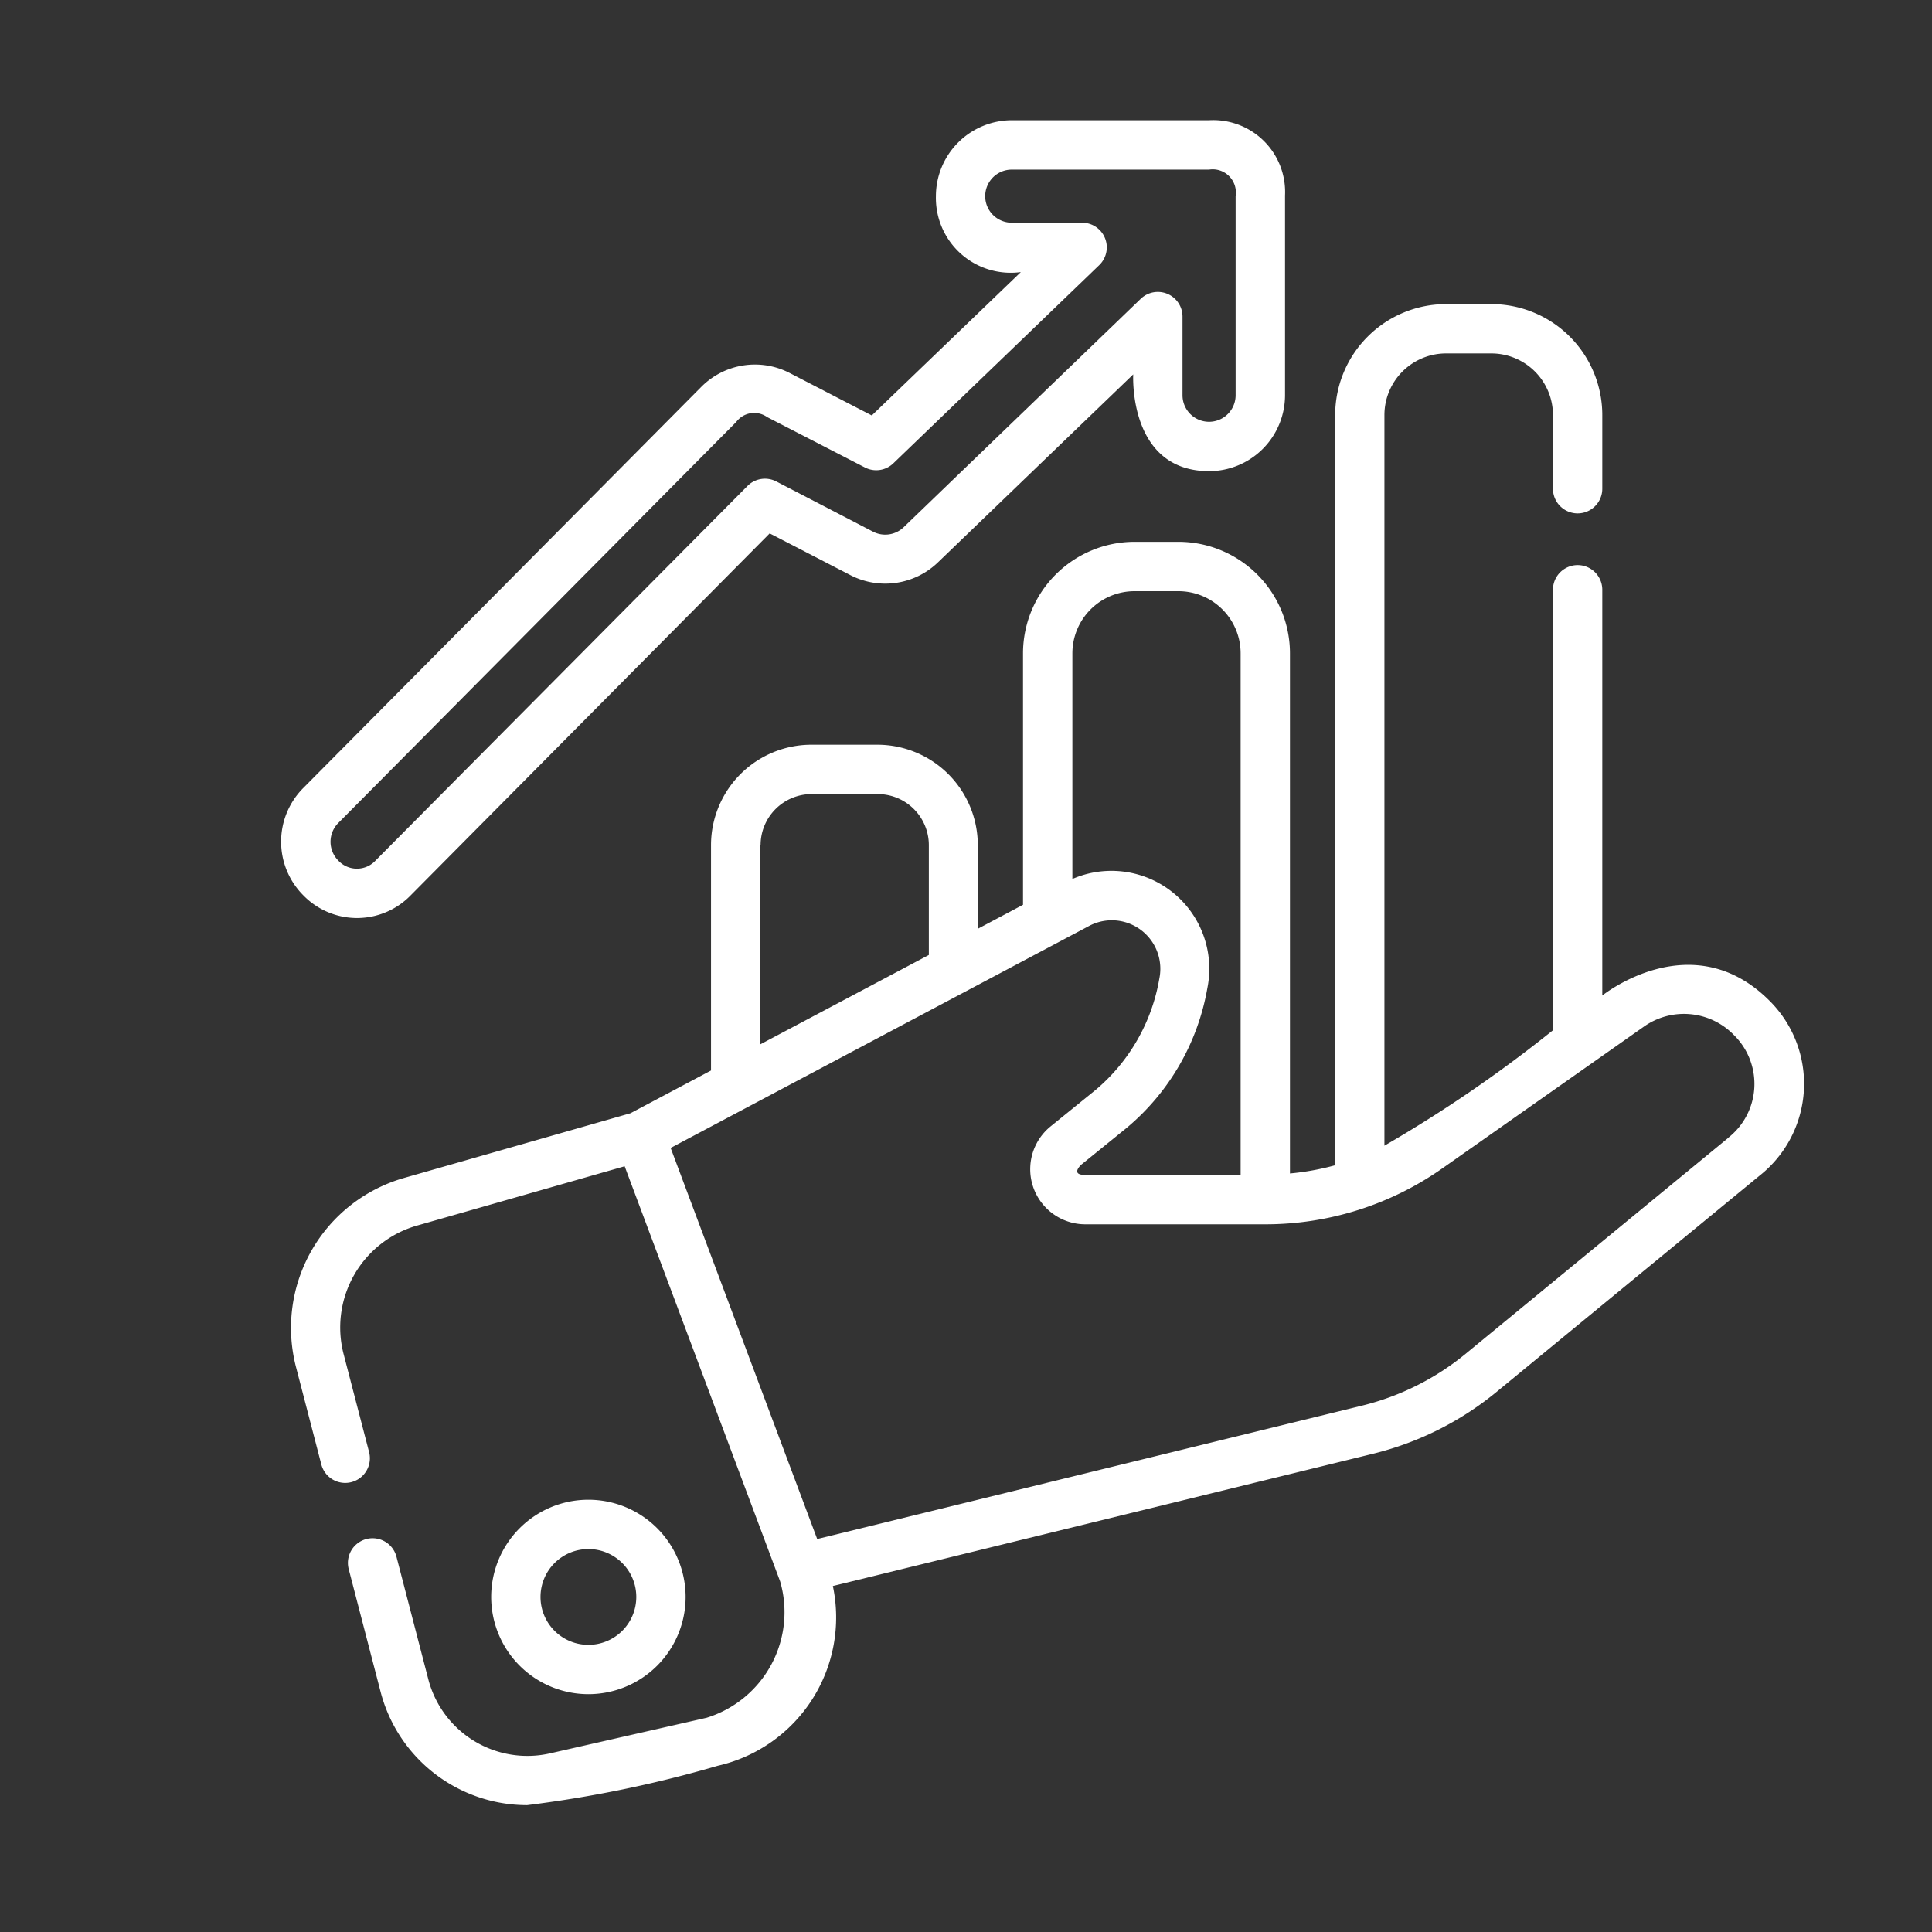
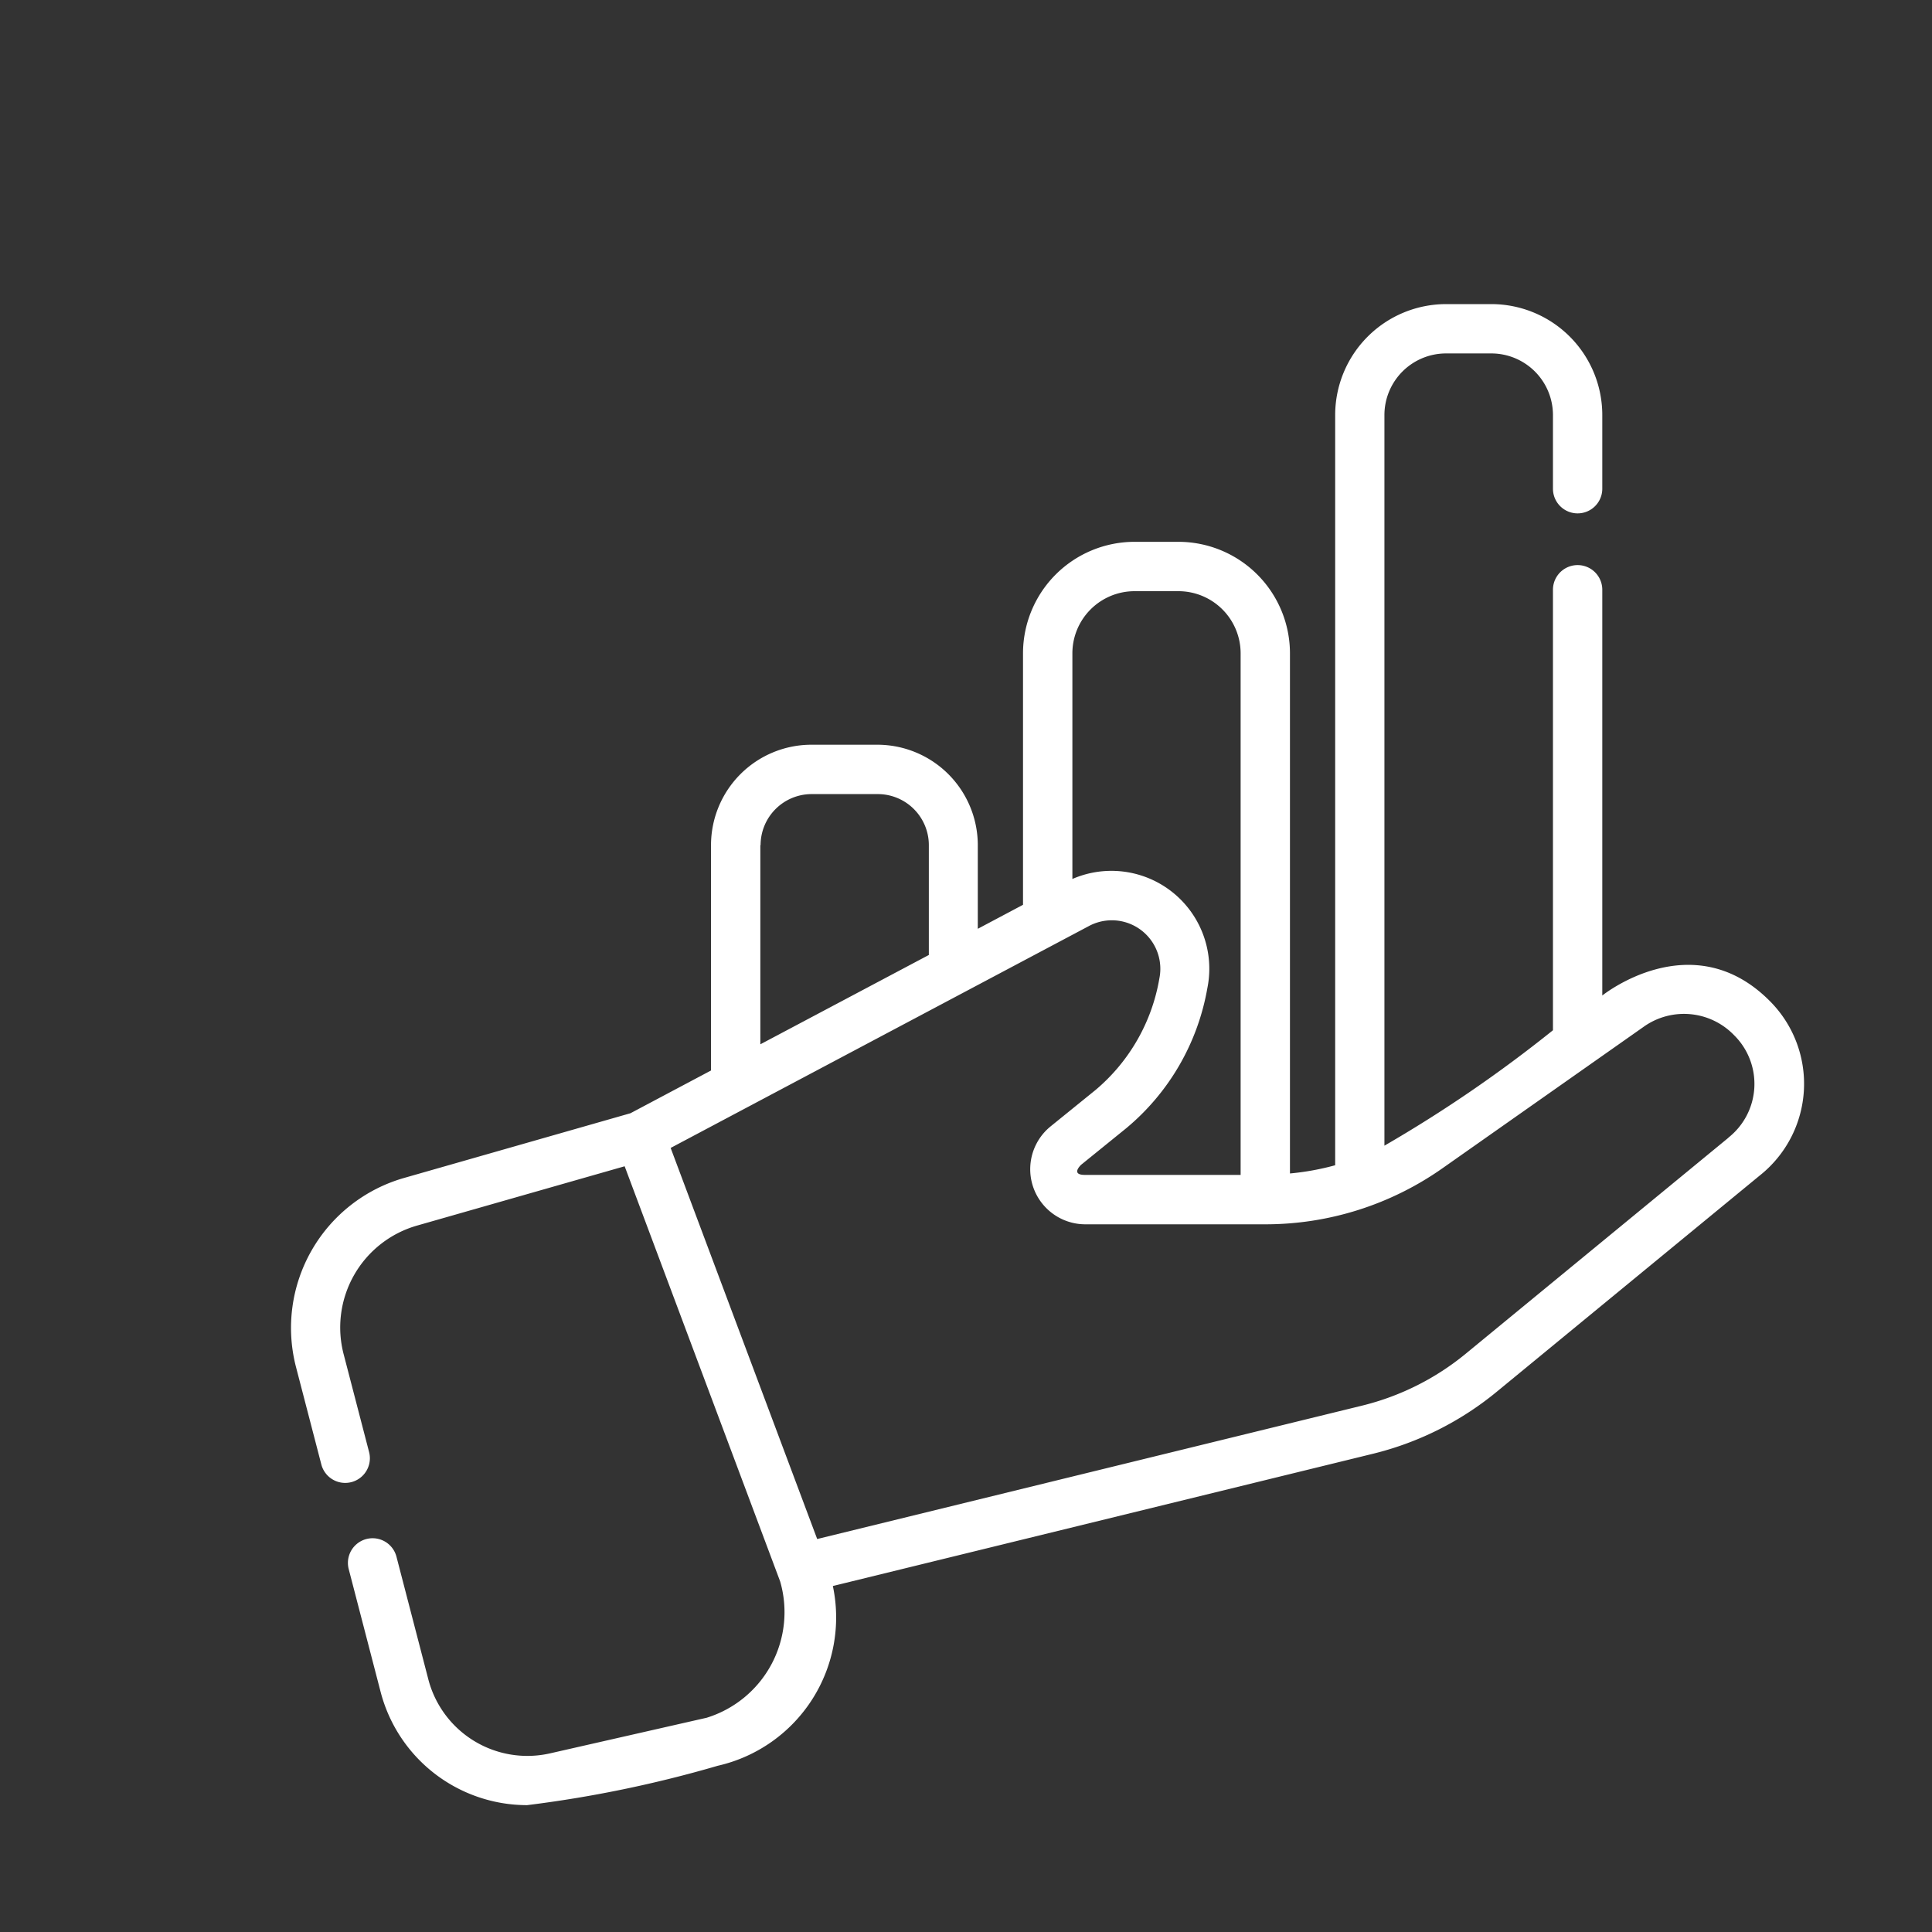
<svg xmlns="http://www.w3.org/2000/svg" width="47" height="47" viewBox="0 0 47 47">
  <rect x="0" y="0" width="47" height="47" fill="#333333" stroke="none" />
  <defs>
    <clipPath id="clip-path">
      <rect id="Rectangle_7577" data-name="Rectangle 7577" width="47" height="47" />
    </clipPath>
  </defs>
  <g id="Sales-47x47_" data-name="Sales-47x47 " clip-path="url(#clip-path)">
    <g id="_001-sales" data-name="001-sales" transform="translate(6.34 2.925)">
      <path id="Path_8272" data-name="Path 8272" d="M39.459,72.833c-1.883-1.875-4.061-.12-4.061-.12V62.842a.6.6,0,1,0-1.2,0V73.558a32.724,32.724,0,0,1-4.1,2.808V58.593a1.5,1.5,0,0,1,1.5-1.5h1.1a1.5,1.5,0,0,1,1.5,1.5v1.791a.6.6,0,0,0,1.2,0V58.593a2.7,2.7,0,0,0-2.7-2.7H31.6a2.7,2.7,0,0,0-2.7,2.7V76.842a6.309,6.309,0,0,1-1.1.2V64.389a2.715,2.715,0,0,0-2.712-2.713h-1.07a2.715,2.715,0,0,0-2.712,2.713v6.117l-1.1.584V69.054a2.445,2.445,0,0,0-2.442-2.442H16.158a2.444,2.444,0,0,0-2.442,2.442v5.483l-1.96,1.04L6.25,77.151a3.794,3.794,0,0,0-2.63,4.6l.616,2.369a.6.6,0,0,0,1.162-.3l-.616-2.369a2.578,2.578,0,0,1,1.8-3.146l5.033-1.438,3.783,10.1a2.689,2.689,0,0,1-1.788,3.316l-3.8.864a2.49,2.49,0,0,1-2.974-1.81l-.772-2.971a.6.6,0,0,0-1.162.3l.772,2.971a3.683,3.683,0,0,0,3.568,2.772,29.433,29.433,0,0,0,4.638-.958,3.7,3.7,0,0,0,2.8-4.373l13.159-3.222a7.572,7.572,0,0,0,2.987-1.5l6.4-5.262a2.848,2.848,0,0,0,.233-4.261ZM24.022,62.877h1.07A1.513,1.513,0,0,1,26.6,64.389V77.077H22.811c-.348,0-.107-.233-.088-.249l1.091-.884a5.707,5.707,0,0,0,1.976-3.408,2.381,2.381,0,0,0-3.283-2.658V64.389a1.513,1.513,0,0,1,1.515-1.512Zm-9.1,6.177a1.243,1.243,0,0,1,1.241-1.241h1.611a1.243,1.243,0,0,1,1.241,1.241v2.673L14.916,73.9V69.054Zm23.547,7.117-6.4,5.262a6.357,6.357,0,0,1-2.51,1.256l-13.26,3.246-3.565-9.514,10.179-5.4a1.18,1.18,0,0,1,1.71,1.277,4.539,4.539,0,0,1-1.555,2.715l-1.091.884a1.341,1.341,0,0,0,.843,2.382H27.19a7.486,7.486,0,0,0,4.328-1.369l4.889-3.438a1.691,1.691,0,0,1,2.191.2,1.666,1.666,0,0,1-.134,2.5Zm0,0" transform="translate(-2.759 -51.42)" fill="#fff" />
-       <path id="Path_8273" data-name="Path 8273" d="M69.051,421.6a2.365,2.365,0,1,0-2.365,2.365A2.365,2.365,0,0,0,69.051,421.6Zm-3.53,0a1.165,1.165,0,1,1,1.165,1.165,1.165,1.165,0,0,1-1.165-1.165Zm0,0" transform="translate(-58.712 -385.676)" fill="#fff" />
-       <path id="Path_8274" data-name="Path 8274" d="M3.656,18.851l8.728-8.8,1.963,1.015a1.846,1.846,0,0,0,2.13-.31l4.751-4.573S21.1,8.537,23.075,8.537A1.849,1.849,0,0,0,24.921,6.69V1.829A1.748,1.748,0,0,0,23.075,0h-4.8a1.849,1.849,0,0,0-1.847,1.847,1.82,1.82,0,0,0,2.066,1.847L14.868,7.182l-1.992-1.03a1.84,1.84,0,0,0-2.16.339L1.034,16.249a1.849,1.849,0,0,0,.01,2.612,1.821,1.821,0,0,0,2.612-.01ZM1.886,17.1l9.683-9.758a.546.546,0,0,1,.756-.119L14.7,8.447a.6.6,0,0,0,.692-.1L20.4,3.526a.6.6,0,0,0-.417-1.033h-1.71a.646.646,0,0,1,0-1.292h4.8a.564.564,0,0,1,.646.642c0,.005,0,.011,0,.016V6.69a.646.646,0,0,1-1.292,0V4.777a.6.6,0,0,0-1.017-.432L15.644,9.9a.646.646,0,0,1-.745.109L12.544,8.787a.6.6,0,0,0-.7.11L2.8,18.006a.619.619,0,0,1-.914,0,.647.647,0,0,1,0-.906Zm0,0" fill="#fff" />
    </g>
  </g>
</svg>